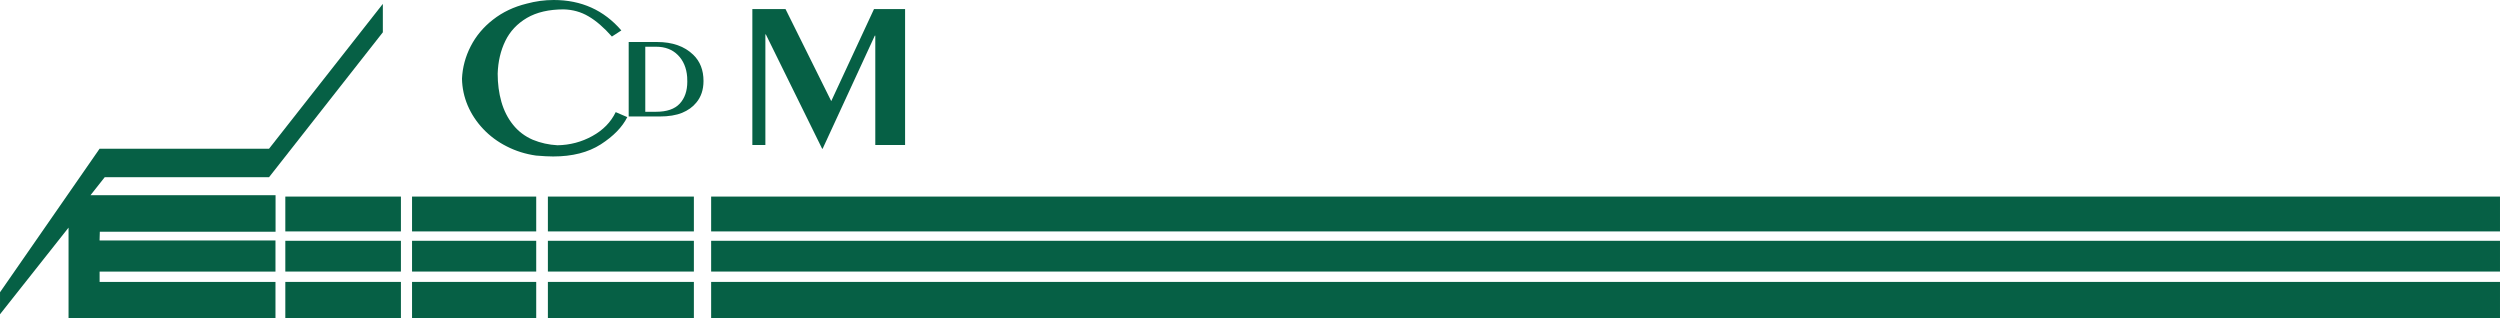
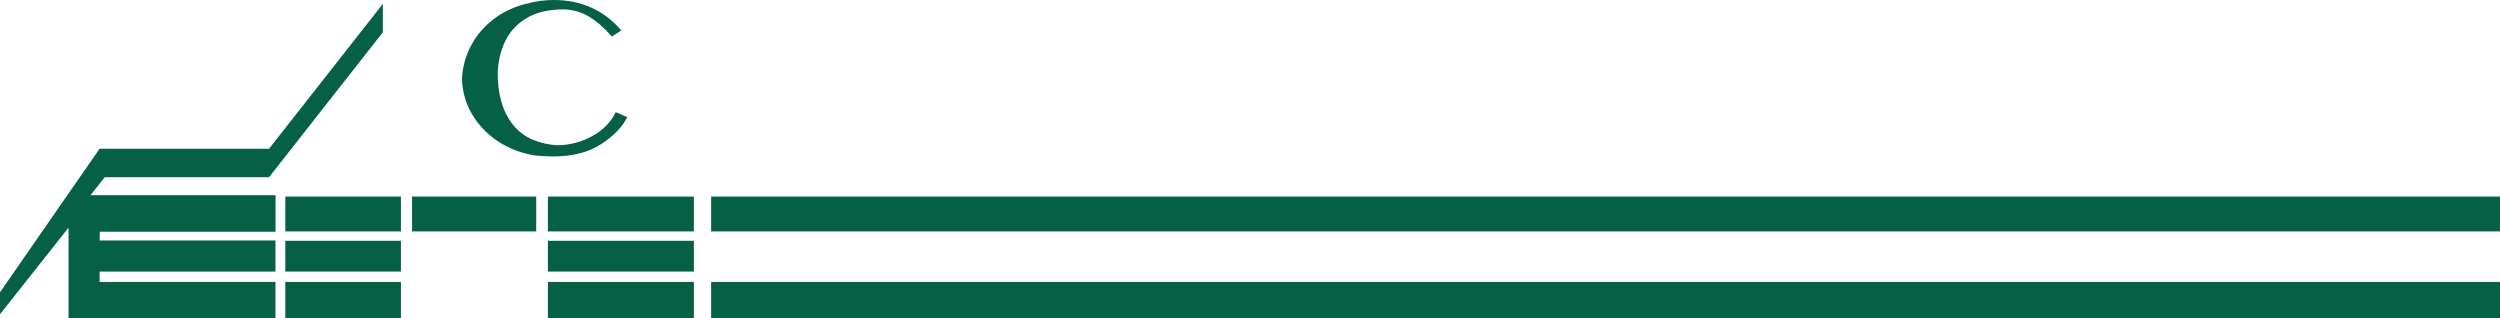
<svg xmlns="http://www.w3.org/2000/svg" xml:space="preserve" width="89.621mm" height="11.41mm" version="1.1" style="shape-rendering:geometricPrecision; text-rendering:geometricPrecision; image-rendering:optimizeQuality; fill-rule:evenodd; clip-rule:evenodd" viewBox="0 0 58909 7500">
  <defs>
    <style type="text/css">
   
    .fil1 {fill:#066045}
    .fil0 {fill:#066045;fill-rule:nonzero}
   
  </style>
  </defs>
  <g id="Capa_x0020_1">
    <g id="_2385737520512">
      <g id="_1814230931520">
        <path class="fil0" d="M14419 862c-190,-215 -375,-374 -552,-477 -177,-105 -372,-158 -585,-164 -347,0 -636,67 -866,201 -229,135 -399,316 -509,543 -111,228 -171,485 -180,771 0,235 29,456 87,662 59,206 150,387 275,542 123,154 279,273 467,354 182,75 377,118 581,129 293,-5 567,-77 820,-217 253,-139 437,-327 551,-564l273 118c-119,237 -327,450 -625,642 -297,190 -671,285 -1121,285 -102,0 -237,-7 -404,-21 -247,-35 -477,-107 -690,-216 -213,-107 -398,-245 -555,-411 -158,-167 -279,-351 -366,-554 -85,-202 -130,-412 -134,-631 12,-264 80,-519 204,-761 124,-243 299,-453 527,-630 226,-177 491,-303 793,-377 210,-57 422,-86 638,-86 651,0 1181,239 1593,717l-222 144 0 1z" />
-         <polygon class="fil0" points="17728,213 18509,213 19587,2383 20595,213 21327,213 21327,3416 20625,3416 20625,841 20613,841 19384,3505 19373,3505 18046,811 18035,811 18035,3416 17728,3416 " />
-         <path class="fil0" d="M14814 990l670 0c360,0 644,100 851,300 161,155 242,361 242,618 0,206 -57,375 -169,509 -84,104 -196,184 -336,242 -140,57 -317,86 -531,86l-727 0 0 -1755 0 0zm391 1644l251 0c256,0 443,-64 562,-193 118,-128 177,-300 177,-516 0,-49 0,-86 -3,-111 -16,-213 -89,-386 -218,-516 -130,-131 -301,-197 -516,-197l-253 0 0 1533 0 0z" />
        <polygon class="fil1" points="9021,761 9021,91 6339,3505 2346,3505 0,6887 0,7405 1615,5364 1615,7497 6491,7497 6491,6643 2347,6643 2347,6400 6491,6400 6491,5667 2346,5667 2352,5460 6493,5460 6493,4599 2133,4599 2468,4175 6340,4175 " />
        <rect class="fil1" x="6723" y="4632" width="2724" height="821" />
        <rect class="fil1" x="6723" y="5674" width="2724" height="725" />
        <rect class="fil1" x="6723" y="6643" width="2724" height="856" />
        <rect class="fil1" x="9709" y="4632" width="2926" height="821" />
-         <rect class="fil1" x="9709" y="5674" width="2926" height="725" />
-         <rect class="fil1" x="9709" y="6643" width="2926" height="856" />
        <rect class="fil1" x="12910" y="4632" width="3440" height="821" />
        <rect class="fil1" x="12910" y="5674" width="3440" height="725" />
        <rect class="fil1" x="12910" y="6643" width="3440" height="856" />
        <rect class="fil1" x="16757" y="4632" width="42152" height="821" />
-         <rect class="fil1" x="16757" y="5674" width="42152" height="725" />
        <rect class="fil1" x="16757" y="6643" width="42152" height="856" />
      </g>
    </g>
  </g>
</svg>